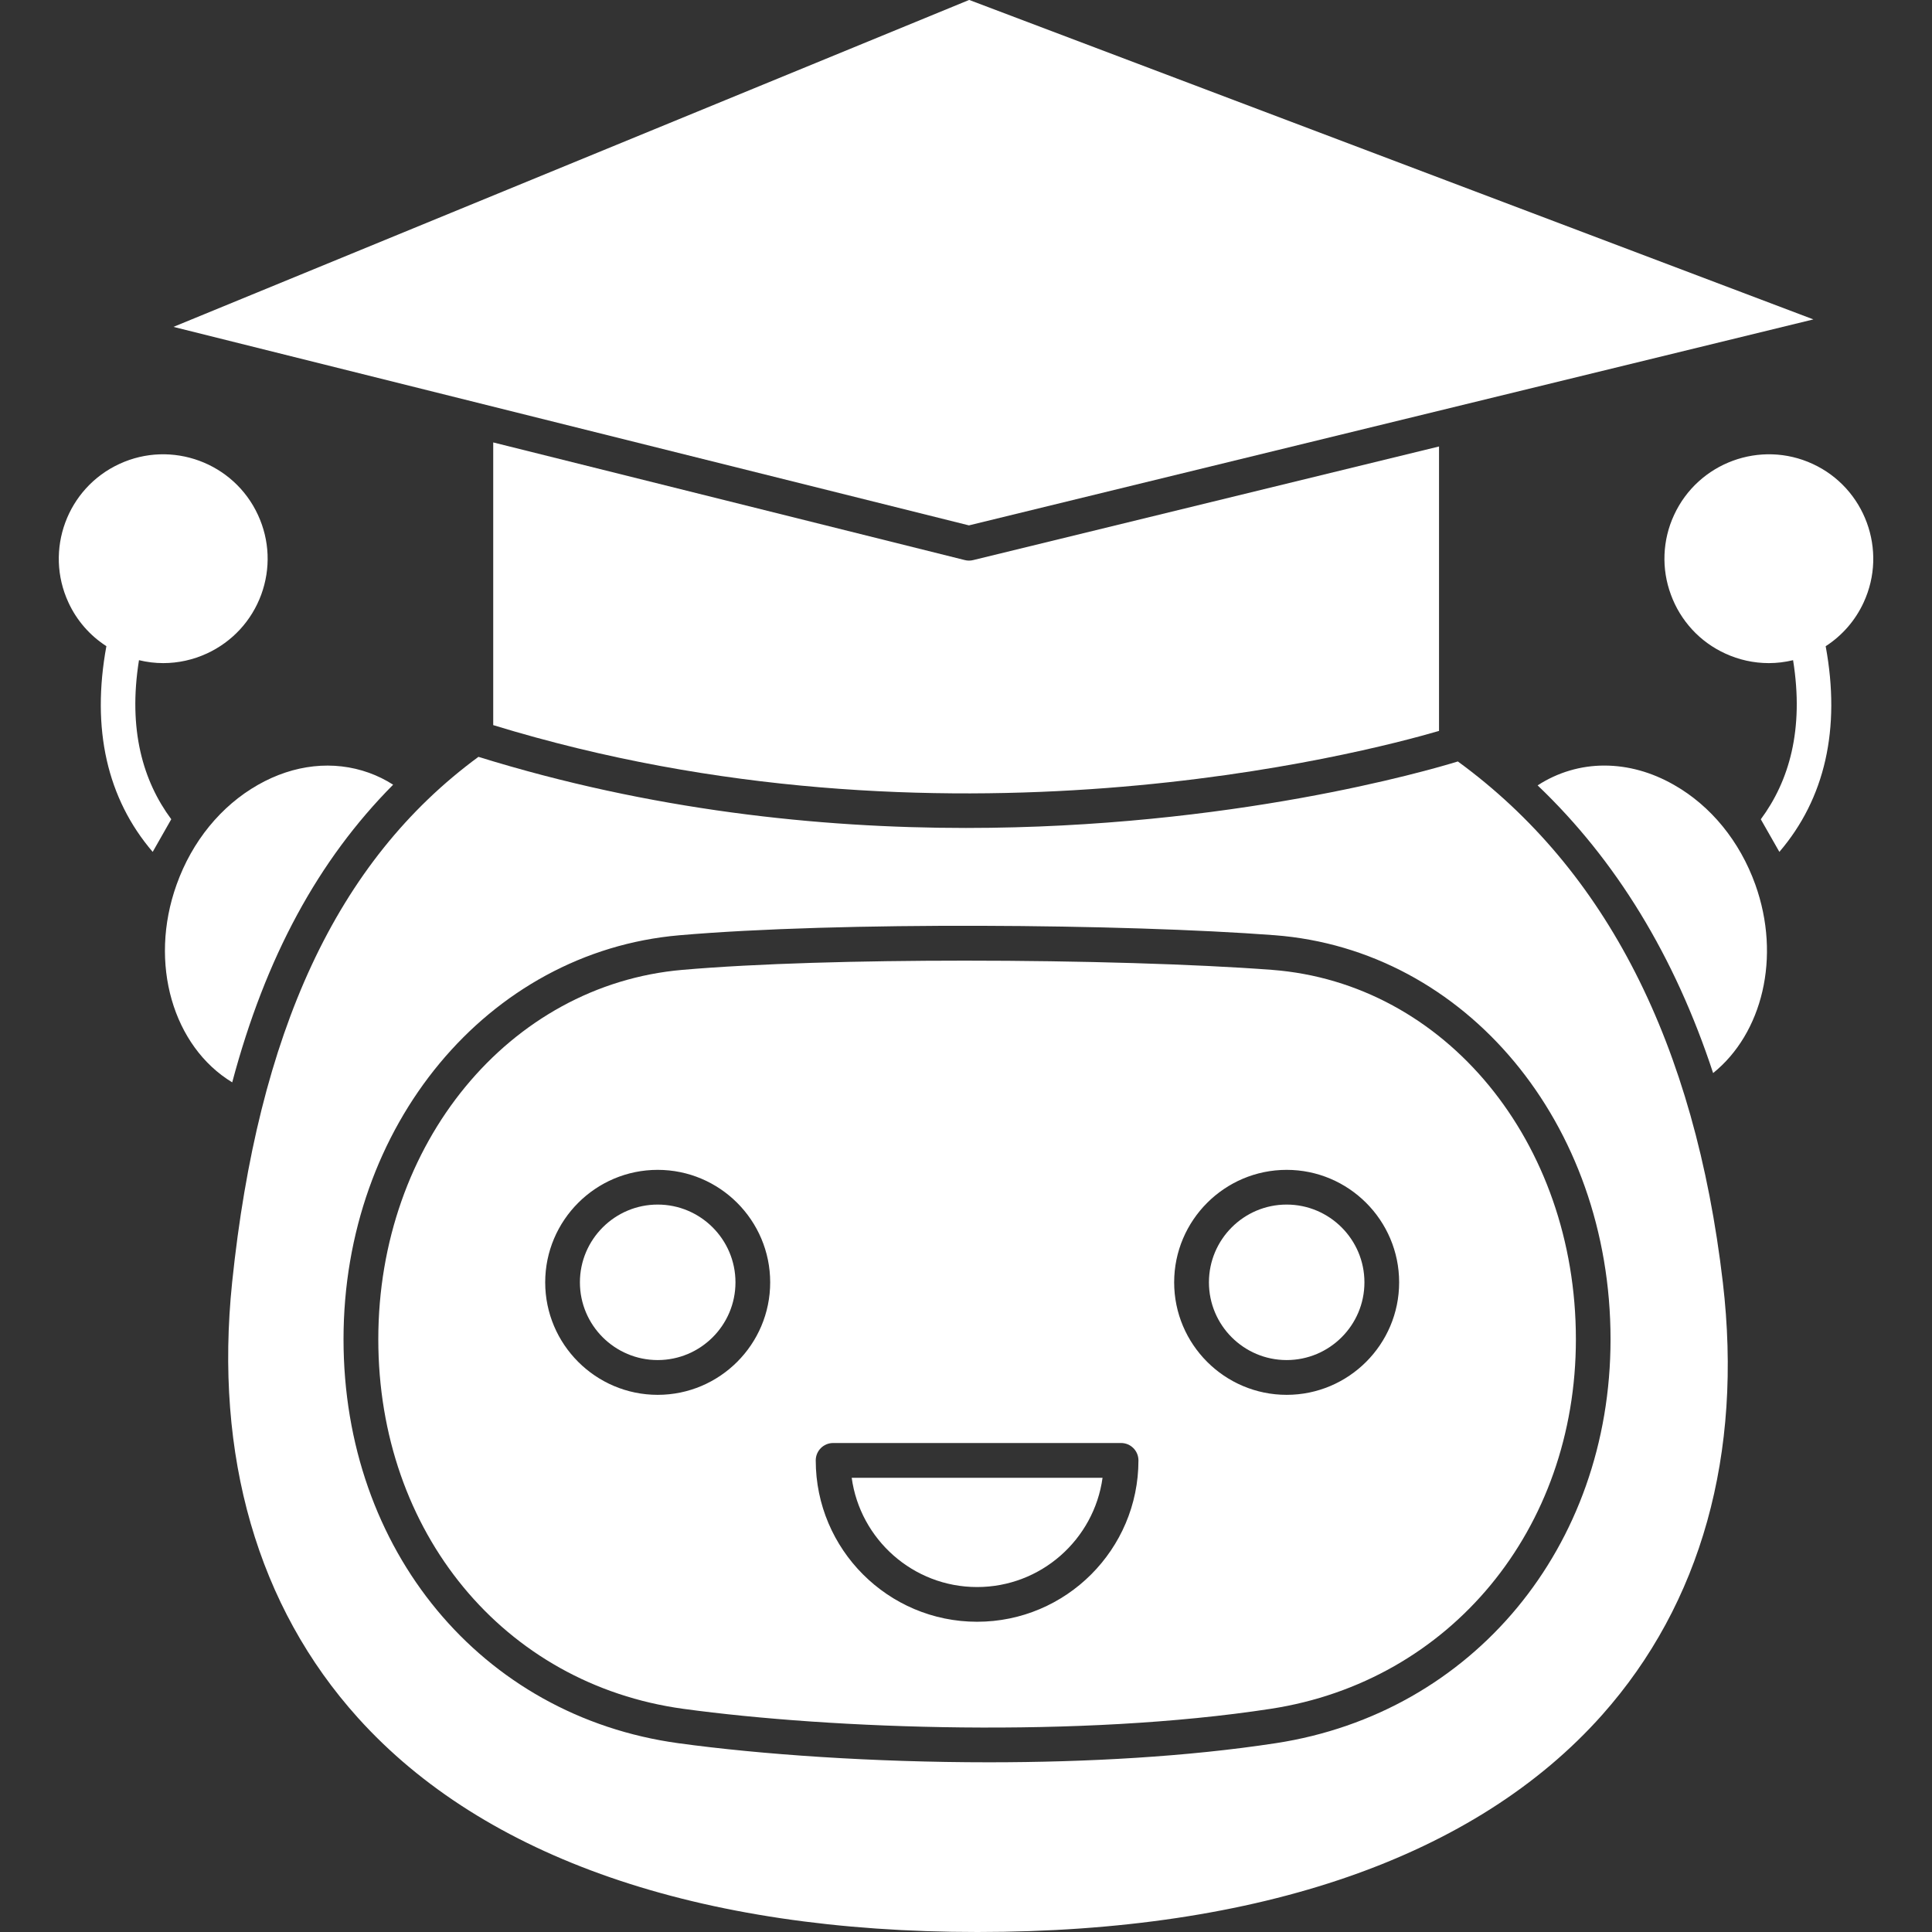
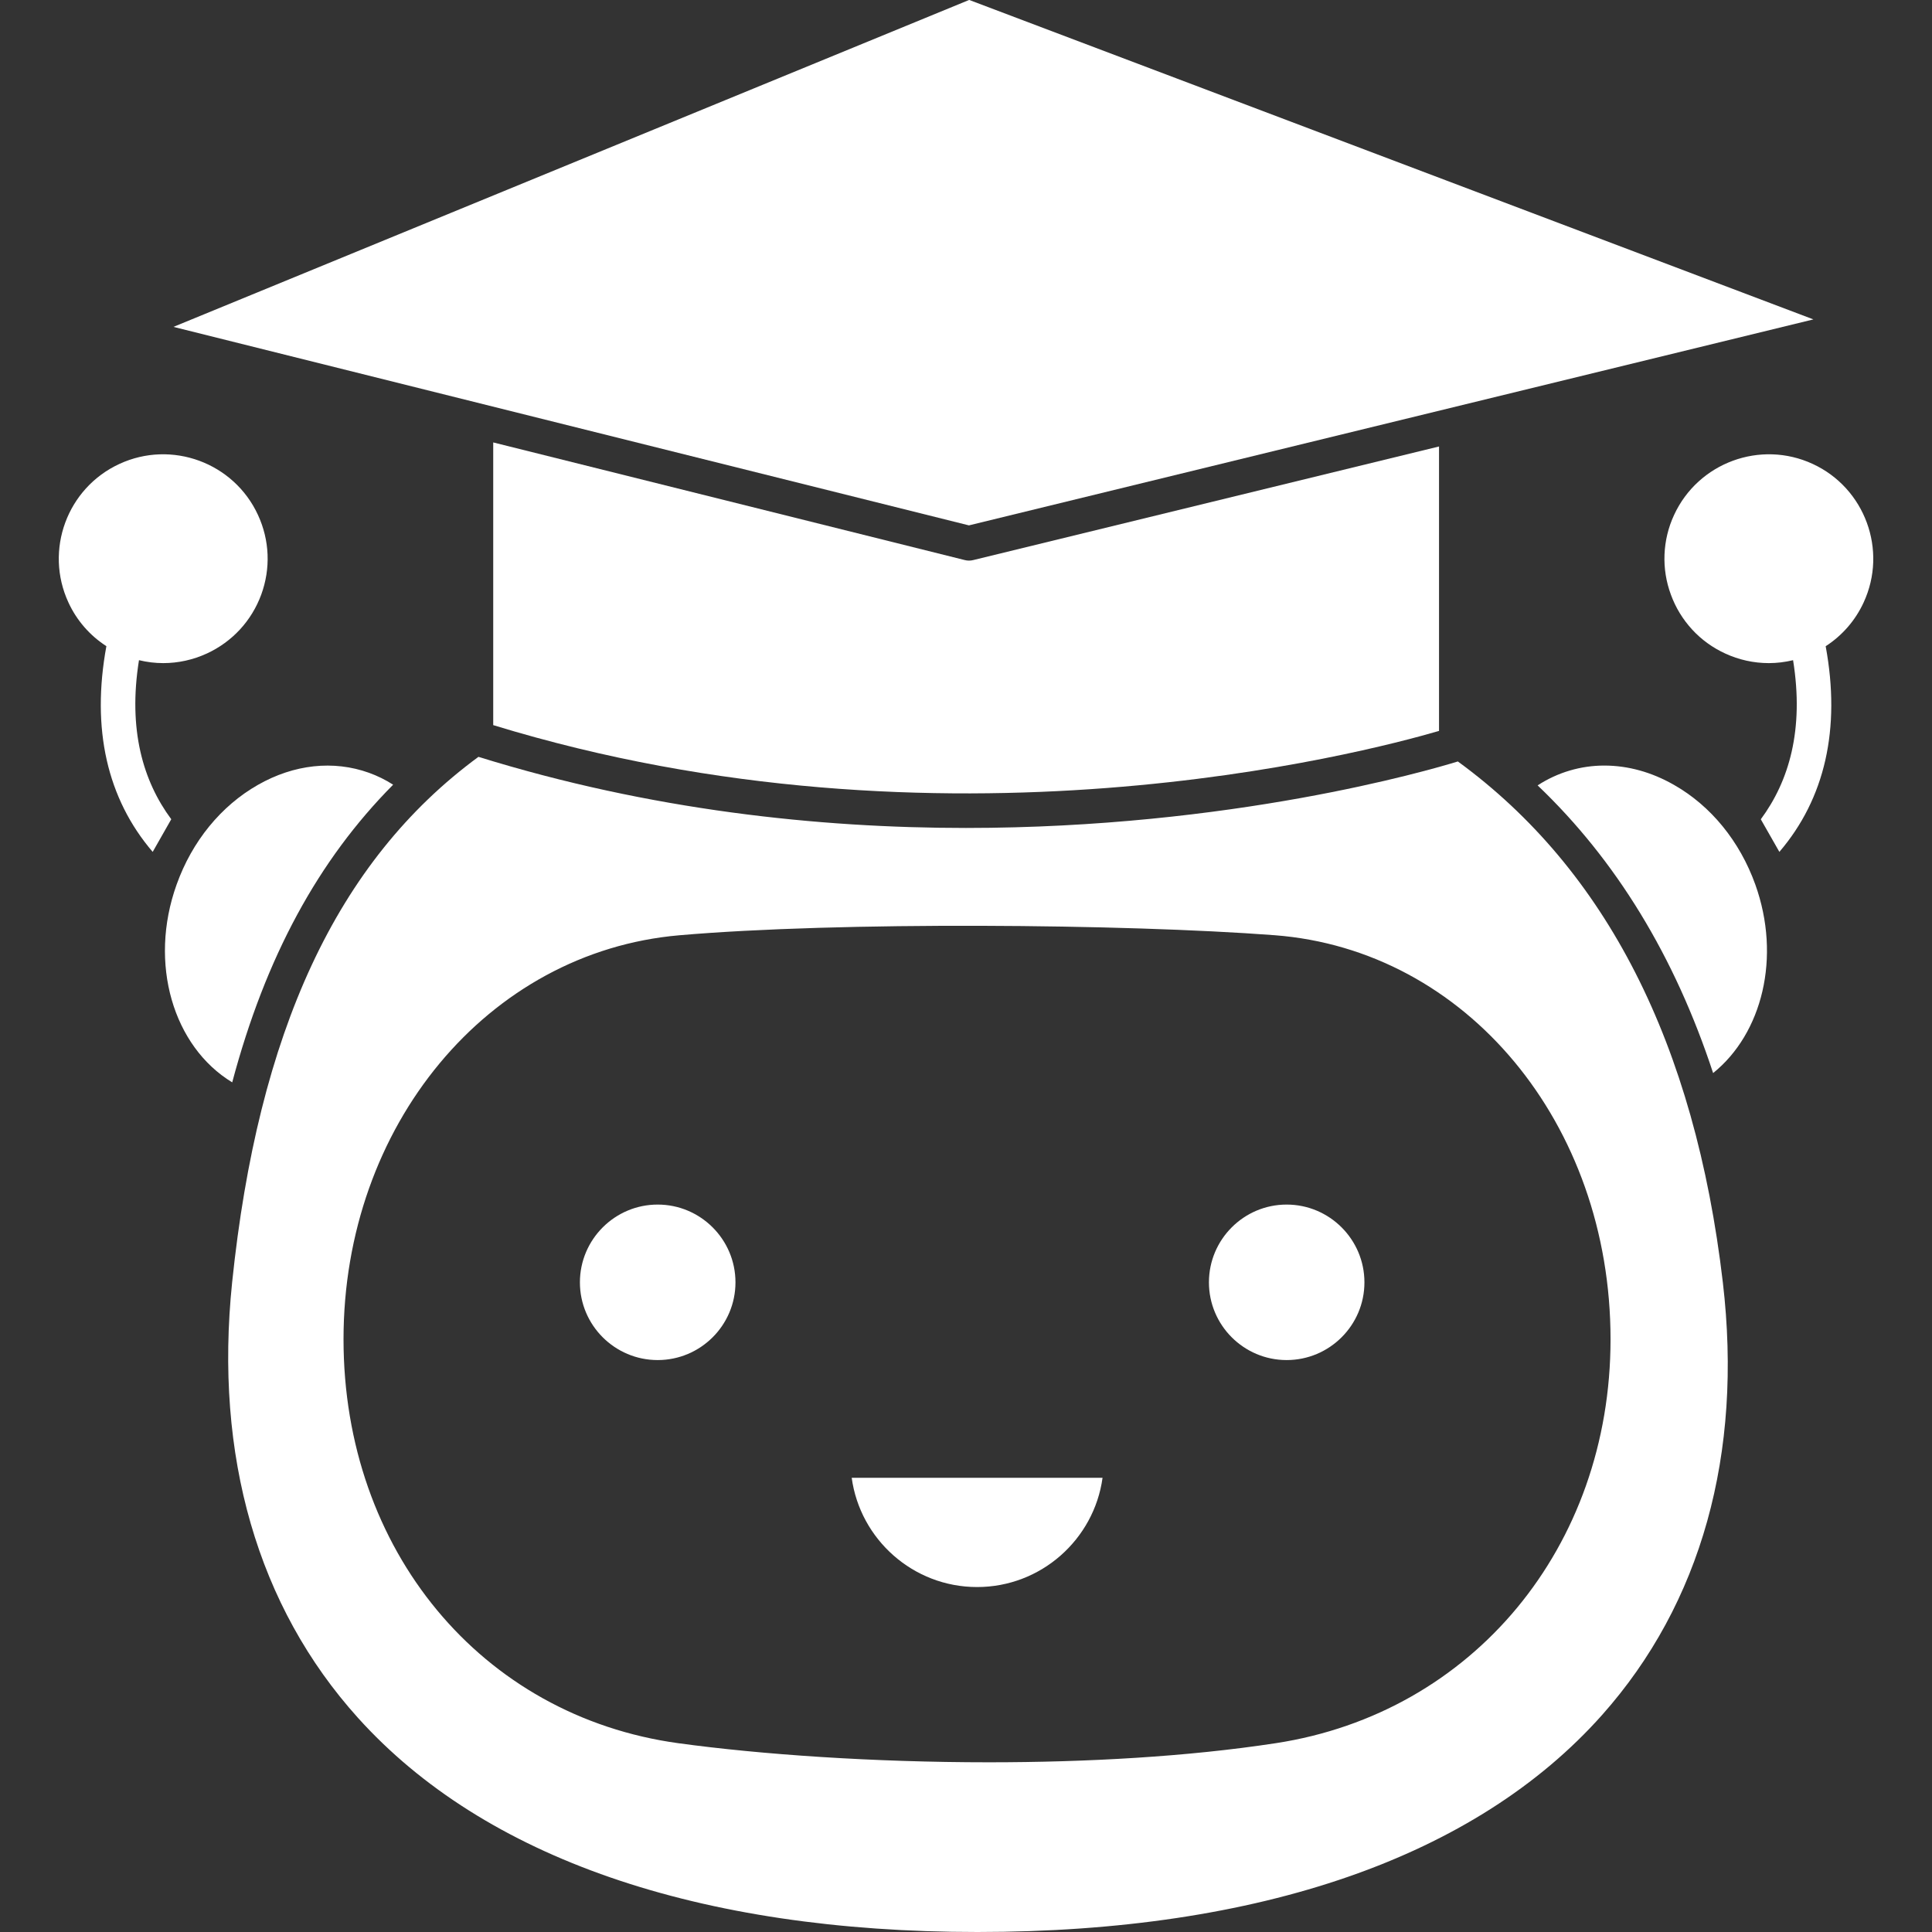
<svg xmlns="http://www.w3.org/2000/svg" width="31" height="31" viewBox="0 0 31 31" fill="none">
  <rect x="0" y="0" width="31" height="31" fill="#333333" stroke="none" />
  <path d="M26.86 12.594C26.5 12.388 26.119 12.284 25.744 12.284C25.364 12.283 24.991 12.394 24.672 12.602C25.929 13.8 26.872 15.343 27.488 17.218C28.276 16.583 28.583 15.36 28.165 14.193C27.916 13.499 27.453 12.931 26.86 12.594ZM6.308 12.591C6.187 12.513 6.057 12.449 5.921 12.4C5.35 12.195 4.717 12.264 4.138 12.594C3.546 12.931 3.082 13.499 2.834 14.193C2.379 15.461 2.781 16.794 3.726 17.367C4.262 15.354 5.108 13.8 6.308 12.591Z" fill="white" />
  <path d="M23.392 12.218C22.921 12.363 19.757 13.285 15.498 13.285C13.136 13.285 10.438 13.001 7.677 12.144C5.394 13.821 4.141 16.571 3.725 20.573C3.436 23.361 4.134 25.778 5.744 27.564C7.77 29.812 11.208 31 15.685 31C20.214 31 23.68 29.796 25.707 27.517C27.297 25.729 27.967 23.33 27.644 20.577C27.195 16.744 25.77 13.953 23.392 12.218ZM20.473 27.97C19.051 28.188 17.435 28.277 15.866 28.277C14.004 28.277 12.209 28.152 10.886 27.971C7.722 27.537 5.512 24.872 5.512 21.489C5.512 18.06 7.828 15.273 10.899 15.007C13.456 14.785 18.051 14.824 20.451 15.006C23.524 15.24 25.842 18.027 25.842 21.489C25.842 24.82 23.634 27.485 20.473 27.97ZM29.086 7.444C28.247 7.056 27.25 7.423 26.862 8.262C26.769 8.461 26.717 8.677 26.708 8.897C26.699 9.117 26.734 9.336 26.811 9.543C26.886 9.749 27.002 9.939 27.151 10.101C27.3 10.263 27.48 10.393 27.68 10.485C27.9 10.587 28.139 10.64 28.382 10.64C28.512 10.64 28.642 10.624 28.771 10.593C28.95 11.708 28.706 12.534 28.253 13.146L28.551 13.669C29.282 12.815 29.539 11.696 29.294 10.369C29.56 10.197 29.771 9.954 29.903 9.667C30.291 8.829 29.924 7.831 29.086 7.444ZM2.23 10.593C2.358 10.624 2.488 10.64 2.619 10.64C2.859 10.64 3.097 10.588 3.321 10.485C3.727 10.297 4.036 9.962 4.191 9.543C4.345 9.123 4.327 8.668 4.139 8.262C3.752 7.423 2.754 7.056 1.916 7.444C1.077 7.831 0.71 8.828 1.098 9.667C1.23 9.954 1.441 10.197 1.707 10.368C1.463 11.696 1.719 12.815 2.45 13.669L2.748 13.145C2.295 12.534 2.052 11.708 2.23 10.593Z" fill="white" />
-   <path d="M20.41 15.562C19.188 15.469 17.329 15.414 15.479 15.414C13.803 15.414 12.133 15.459 10.949 15.562C8.168 15.803 6.07 18.351 6.07 21.489C6.07 24.586 8.082 27.024 10.963 27.419C13.363 27.747 17.336 27.887 20.389 27.419C23.272 26.977 25.286 24.538 25.286 21.489C25.286 18.322 23.19 15.774 20.41 15.562ZM10.553 22.381C9.558 22.381 8.748 21.571 8.748 20.576C8.748 19.581 9.558 18.771 10.553 18.771C11.548 18.771 12.358 19.581 12.358 20.576C12.358 21.571 11.548 22.381 10.553 22.381ZM15.678 26.022C14.25 26.022 13.089 24.861 13.089 23.433C13.089 23.279 13.214 23.154 13.368 23.154H17.989C18.142 23.154 18.267 23.279 18.267 23.433C18.267 24.861 17.106 26.022 15.678 26.022ZM20.645 22.381C19.65 22.381 18.84 21.571 18.84 20.576C18.84 19.581 19.65 18.771 20.645 18.771C21.64 18.771 22.45 19.581 22.45 20.576C22.45 21.571 21.64 22.381 20.645 22.381Z" fill="white" />
  <path d="M10.553 19.328C9.865 19.328 9.305 19.888 9.305 20.576C9.305 21.264 9.865 21.823 10.553 21.823C11.241 21.823 11.801 21.264 11.801 20.576C11.801 19.888 11.241 19.328 10.553 19.328ZM20.645 19.328C19.957 19.328 19.398 19.888 19.398 20.576C19.398 21.264 19.957 21.823 20.645 21.823C21.333 21.823 21.893 21.264 21.893 20.576C21.893 19.888 21.333 19.328 20.645 19.328ZM15.678 25.465C16.704 25.465 17.555 24.701 17.691 23.712H13.666C13.802 24.701 14.652 25.465 15.678 25.465ZM15.482 8.987L7.914 7.099V11.635C15.133 13.849 21.881 12.081 23.09 11.728V7.164L15.615 8.987C15.571 8.998 15.525 8.998 15.482 8.987Z" fill="white" />
  <path d="M29.097 5.125L15.551 -0.001L2.783 5.245L15.547 8.43L29.097 5.125Z" fill="white" />
</svg>